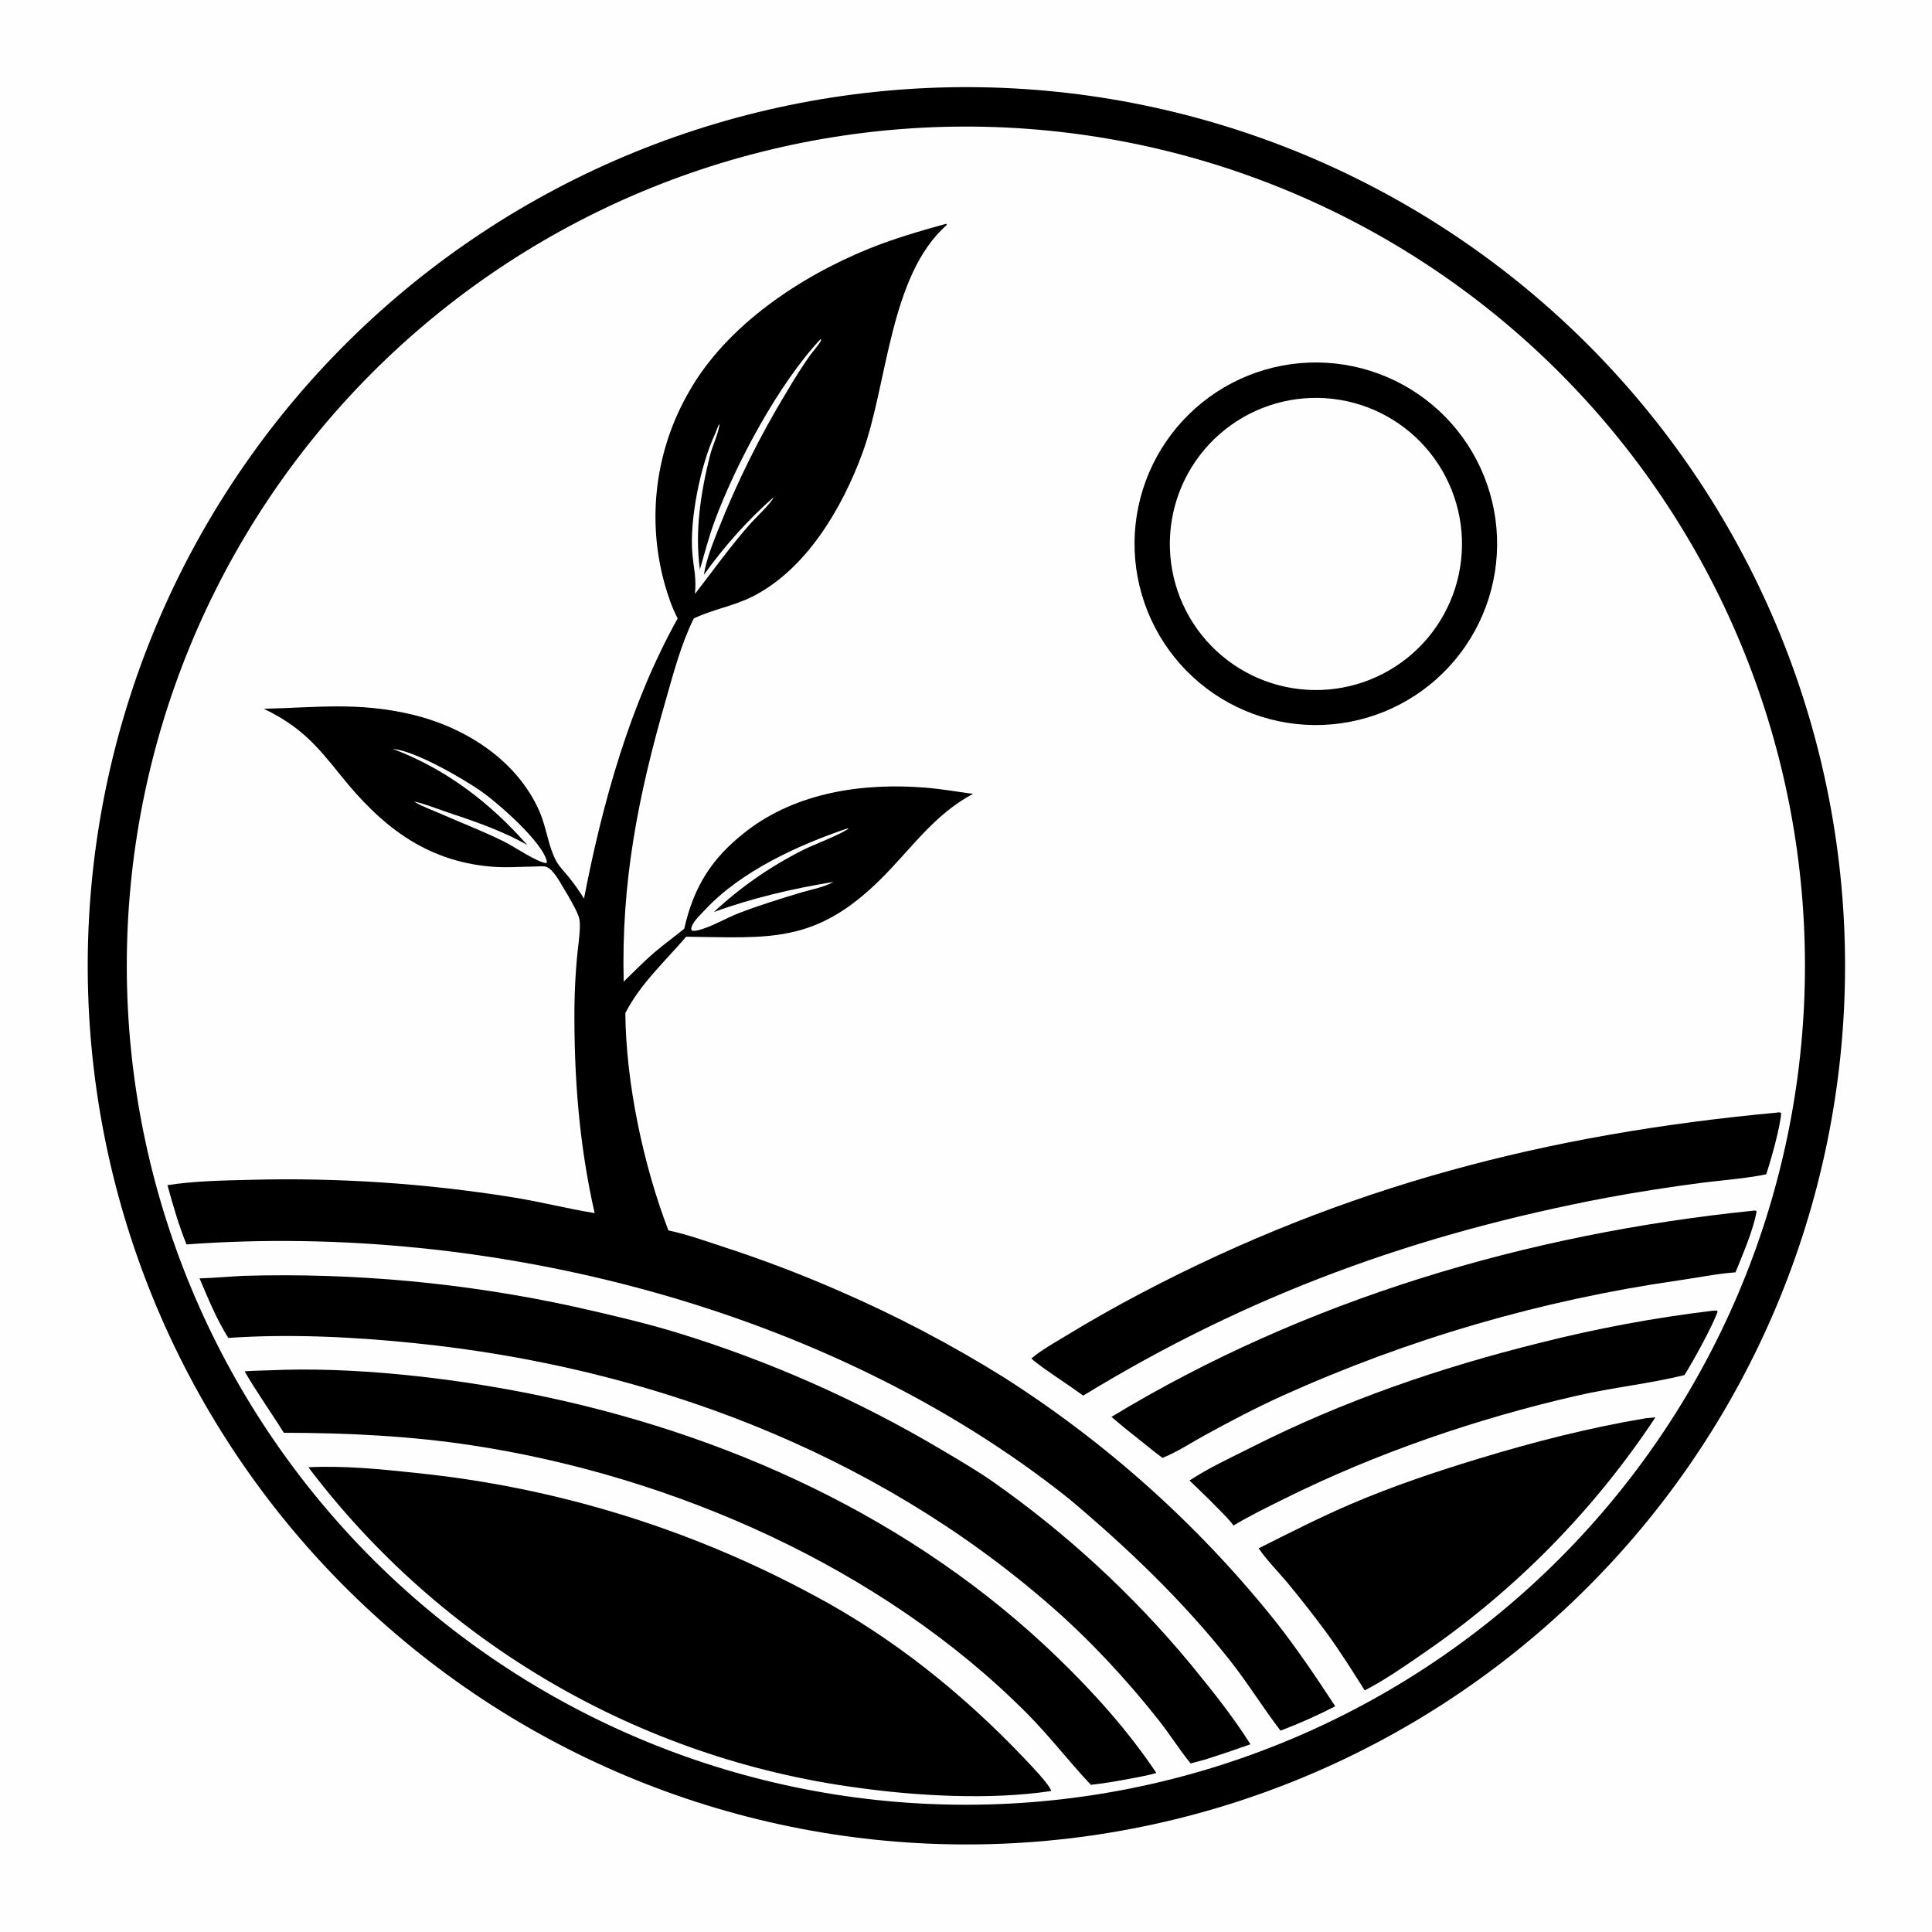
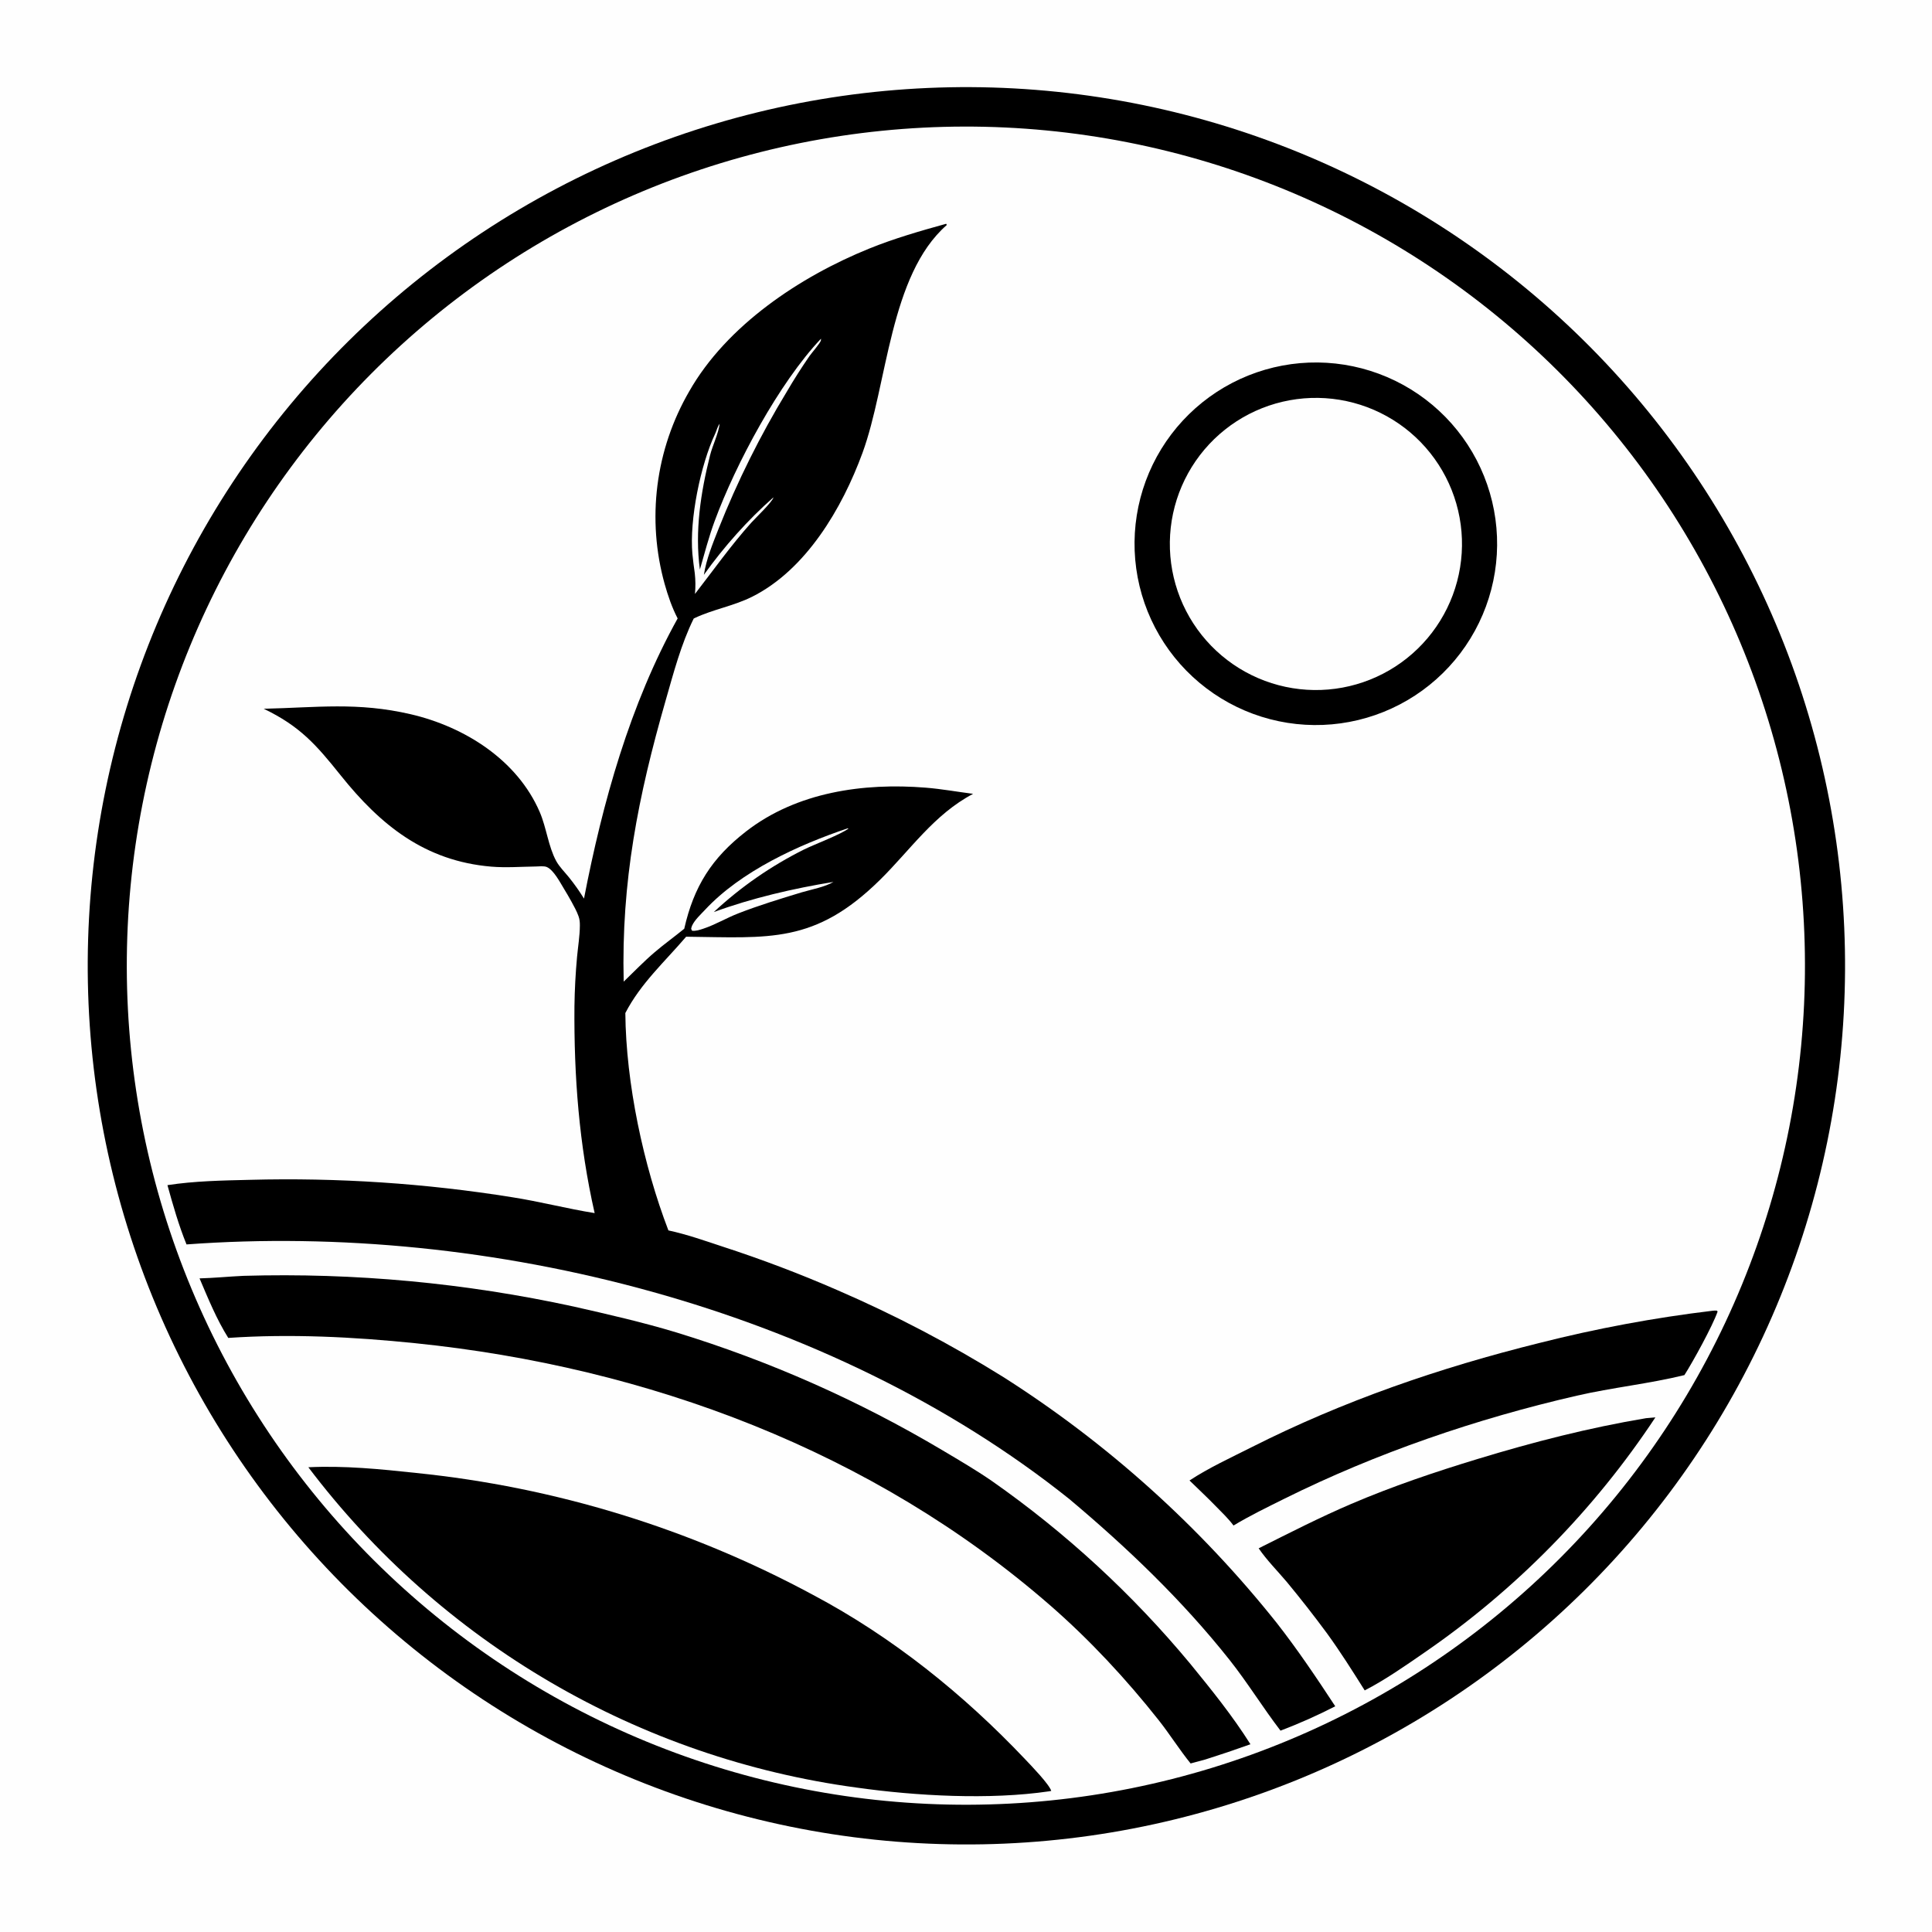
<svg xmlns="http://www.w3.org/2000/svg" width="1024" height="1024">
  <path fill="#FEFEFE" d="M0 0L1024 0L1024 1024L0 1024L0 0Z" />
  <path d="M491.768 46.626Q503.193 46.124 514.629 46.184Q526.064 46.243 537.483 46.864Q548.902 47.484 560.277 48.665Q571.652 49.845 582.955 51.582Q594.258 53.319 605.462 55.609Q616.667 57.899 627.745 60.736Q638.823 63.574 649.749 66.951Q660.675 70.328 671.421 74.238Q682.168 78.147 692.71 82.58Q703.252 87.012 713.564 91.957Q723.876 96.901 733.932 102.346Q743.989 107.79 753.766 113.722Q763.543 119.653 773.018 126.058Q782.492 132.462 791.641 139.324Q800.789 146.185 809.59 153.488Q818.391 160.79 826.822 168.516Q835.254 176.241 843.297 184.372Q851.339 192.502 858.973 201.017Q866.606 209.532 873.813 218.411Q881.019 227.291 887.781 236.513Q894.543 245.735 900.845 255.279Q907.146 264.822 912.971 274.663Q918.796 284.504 924.132 294.619Q929.467 304.734 934.299 315.099Q939.131 325.463 943.449 336.053Q947.767 346.642 951.56 357.431Q955.353 368.219 958.611 379.181Q961.87 390.143 964.587 401.251Q967.304 412.36 969.472 423.588Q971.64 434.817 973.255 446.138Q974.869 457.459 975.926 468.846Q976.983 480.233 977.48 491.658Q977.977 503.083 977.912 514.519Q977.848 525.954 977.222 537.373Q976.596 548.792 975.411 560.166Q974.225 571.54 972.483 582.843Q970.741 594.145 968.446 605.348Q966.151 616.551 963.309 627.628Q960.467 638.705 957.084 649.63Q953.702 660.554 949.787 671.299Q945.873 682.044 941.436 692.584Q936.999 703.124 932.05 713.433Q927.101 723.743 921.652 733.797Q916.203 743.851 910.267 753.625Q904.331 763.4 897.922 772.871Q891.514 782.343 884.648 791.488Q877.782 800.634 870.476 809.431Q863.169 818.229 855.44 826.657Q847.711 835.085 839.577 843.124Q831.443 851.163 822.925 858.793Q814.407 866.423 805.524 873.625Q796.641 880.828 787.416 887.586Q778.19 894.344 768.644 900.641Q759.098 906.938 749.255 912.758Q739.411 918.579 729.294 923.91Q719.176 929.24 708.809 934.068Q698.443 938.896 687.851 943.209Q677.26 947.522 666.47 951.31Q655.679 955.098 644.716 958.352Q633.753 961.605 622.643 964.317Q611.534 967.029 600.304 969.192Q589.075 971.356 577.753 972.965Q566.431 974.575 555.044 975.626Q543.656 976.678 532.231 977.17Q520.812 977.661 509.383 977.592Q497.954 977.523 486.542 976.893Q475.13 976.263 463.763 975.074Q452.396 973.885 441.1 972.14Q429.805 970.395 418.609 968.098Q407.413 965.801 396.343 962.957Q385.273 960.114 374.356 956.731Q363.439 953.348 352.701 949.433Q341.962 945.518 331.429 941.082Q320.896 936.645 310.594 931.697Q300.291 926.749 290.243 921.302Q280.195 915.855 270.427 909.921Q260.659 903.987 251.193 897.582Q241.728 891.176 232.588 884.313Q223.448 877.451 214.656 870.149Q205.863 862.846 197.44 855.121Q189.016 847.397 180.982 839.268Q172.947 831.139 165.322 822.626Q157.696 814.113 150.496 805.236Q143.297 796.359 136.542 787.139Q129.787 777.92 123.492 768.38Q117.197 758.84 111.378 749.003Q105.559 739.167 100.23 729.056Q94.9 718.945 90.073 708.585Q85.245 698.226 80.932 687.641Q76.619 677.057 72.83 666.274Q69.041 655.491 65.786 644.535Q62.53 633.579 59.816 622.477Q57.102 611.374 54.936 600.152Q52.77 588.93 51.157 577.615Q49.544 566.3 48.488 554.92Q47.432 543.539 46.935 532.121Q46.439 520.702 46.503 509.273Q46.567 497.844 47.192 486.432Q47.817 475.02 49.001 463.652Q50.184 452.284 51.925 440.988Q53.664 429.692 55.957 418.495Q58.249 407.297 61.087 396.226Q63.926 385.155 67.304 374.236Q70.682 363.318 74.592 352.578Q78.502 341.838 82.934 331.303Q87.365 320.768 92.309 310.463Q97.252 300.158 102.695 290.108Q108.138 280.058 114.067 270.287Q119.997 260.516 126.398 251.047Q132.8 241.579 139.658 232.436Q146.516 223.293 153.815 214.497Q161.113 205.702 168.834 197.275Q176.555 188.848 184.681 180.81Q192.806 172.772 201.316 165.142Q209.825 157.512 218.699 150.309Q227.573 143.106 236.789 136.347Q246.006 129.587 255.543 123.288Q265.079 116.989 274.914 111.166Q284.748 105.342 294.857 100.008Q304.965 94.674 315.323 89.842Q325.68 85.01 336.263 80.692Q346.845 76.374 357.626 72.581Q368.408 68.787 379.362 65.526Q390.316 62.266 401.418 59.547Q412.519 56.828 423.74 54.657Q434.961 52.486 446.276 50.868Q457.59 49.25 468.97 48.189Q480.35 47.128 491.768 46.626Z" />
  <path fill="#FEFEFE" d="M510.957 67.088Q521.872 67.064 532.775 67.575Q543.678 68.087 554.543 69.132Q565.407 70.178 576.208 71.756Q587.008 73.333 597.718 75.439Q608.428 77.544 619.022 80.172Q629.616 82.8 640.068 85.945Q650.52 89.09 660.805 92.744Q671.091 96.397 681.184 100.551Q691.278 104.705 701.156 109.349Q711.033 113.993 720.671 119.116Q730.309 124.239 739.684 129.829Q749.06 135.418 758.149 141.461Q767.239 147.504 776.021 153.985Q784.803 160.467 793.257 167.371Q801.711 174.276 809.815 181.586Q817.92 188.897 825.657 196.597Q833.393 204.296 840.743 212.366Q848.092 220.436 855.037 228.857Q861.981 237.277 868.505 246.029Q875.028 254.78 881.114 263.841Q887.2 272.901 892.834 282.25Q898.469 291.598 903.638 301.211Q908.807 310.825 913.498 320.68Q918.189 330.536 922.391 340.609Q926.593 350.683 930.295 360.951Q933.998 371.219 937.193 381.656Q940.387 392.093 943.066 402.674Q945.745 413.255 947.901 423.955Q950.058 434.655 951.687 445.447Q953.316 456.24 954.413 467.1Q955.511 477.959 956.074 488.86Q956.638 499.76 956.666 510.675Q956.694 521.59 956.187 532.493Q955.679 543.396 954.638 554.261Q953.596 565.127 952.023 575.928Q950.449 586.729 948.348 597.439Q946.247 608.15 943.622 618.745Q940.998 629.34 937.857 639.793Q934.717 650.246 931.067 660.533Q927.417 670.82 923.267 680.915Q919.117 691.01 914.477 700.89Q909.836 710.769 904.717 720.409Q899.598 730.049 894.012 739.426Q888.426 748.804 882.386 757.896Q876.347 766.987 869.869 775.772Q863.391 784.557 856.49 793.013Q849.588 801.469 842.281 809.577Q834.973 817.685 827.276 825.424Q819.579 833.163 811.512 840.516Q803.445 847.868 795.027 854.816Q786.609 861.764 777.86 868.291Q769.112 874.817 760.053 880.907Q750.995 886.996 741.649 892.634Q732.302 898.272 722.691 903.444Q713.079 908.617 703.226 913.312Q693.372 918.007 683.3 922.212Q673.228 926.418 662.961 930.125Q652.695 933.831 642.259 937.03Q631.823 940.229 621.243 942.911Q610.663 945.594 599.964 947.755Q589.265 949.915 578.473 951.548Q567.681 953.181 556.822 954.283Q545.962 955.385 535.062 955.952Q524.162 956.52 513.247 956.552Q502.327 956.584 491.418 956.081Q480.51 955.577 469.639 954.538Q458.768 953.5 447.961 951.929Q437.155 950.358 426.438 948.259Q415.722 946.16 405.121 943.537Q394.521 940.914 384.061 937.774Q373.602 934.634 363.31 930.985Q353.018 927.336 342.917 923.185Q332.816 919.035 322.931 914.394Q313.046 909.754 303.4 904.633Q293.755 899.513 284.373 893.925Q274.99 888.337 265.893 882.296Q256.797 876.255 248.007 869.774Q239.218 863.293 230.757 856.389Q222.296 849.485 214.185 842.174Q206.073 834.863 198.33 827.162Q190.587 819.462 183.231 811.391Q175.875 803.32 168.924 794.897Q161.973 786.475 155.444 777.721Q148.915 768.968 142.824 759.905Q136.732 750.841 131.093 741.49Q125.453 732.138 120.28 722.521Q115.106 712.905 110.41 703.045Q105.715 693.186 101.509 683.108Q97.303 673.031 93.597 662.759Q89.891 652.487 86.693 642.045Q83.496 631.603 80.814 621.017Q78.133 610.432 75.974 599.727Q73.816 589.022 72.185 578.224Q70.555 567.426 69.456 556.561Q68.358 545.697 67.794 534.791Q67.23 523.885 67.201 512.965Q67.173 502.045 67.681 491.136Q68.189 480.228 69.232 469.358Q70.274 458.487 71.849 447.681Q73.424 436.875 75.528 426.159Q77.631 415.444 80.258 404.844Q82.885 394.245 86.028 383.787Q89.172 373.329 92.825 363.038Q96.479 352.747 100.633 342.647Q104.787 332.548 109.431 322.665Q114.076 312.782 119.2 303.138Q124.324 293.495 129.915 284.114Q135.506 274.734 141.551 265.64Q147.596 256.545 154.08 247.758Q160.564 238.971 167.471 230.513Q174.379 222.055 181.693 213.946Q189.007 205.837 196.71 198.097Q204.414 190.357 212.488 183.004Q220.562 175.651 228.987 168.704Q237.412 161.756 246.168 155.23Q254.924 148.705 263.989 142.616Q273.055 136.528 282.408 130.892Q291.762 125.256 301.381 120.086Q310.999 114.916 320.86 110.225Q330.721 105.533 340.801 101.331Q350.88 97.129 361.154 93.426Q371.427 89.724 381.87 86.53Q392.313 83.337 402.9 80.659Q413.487 77.982 424.192 75.828Q434.898 73.673 445.696 72.047Q456.495 70.42 467.36 69.326Q478.225 68.231 489.131 67.671Q500.037 67.112 510.957 67.088Z" />
  <path d="M907.773 694.711C908.528 694.585 909.237 694.641 909.999 694.665L910.37 695.158C907.683 702.882 897.248 721.812 892.771 728.835C874.049 733.421 854.541 735.421 835.71 739.749C782.694 751.932 729.622 770.076 680.872 794.295C671.753 798.825 662.511 803.305 653.783 808.557C651.039 804.835 647.589 801.594 644.366 798.288C639.871 793.637 635.084 789.221 630.468 784.684C640.717 777.944 652.309 772.643 663.254 767.111C711.985 742.479 763.021 724.936 815.951 711.793Q838.607 706.045 861.586 701.77Q884.566 697.495 907.773 694.711Z" />
-   <path d="M929.037 641.711C930.033 641.631 930.241 641.37 931.041 642.038C929.374 651.748 923.629 665.027 919.856 674.367C909.794 675.094 899.482 677.242 889.467 678.671Q875.896 680.622 862.402 683.05Q848.908 685.478 835.508 688.379Q822.108 691.28 808.819 694.65Q795.529 698.021 782.366 701.857Q769.203 705.693 756.183 709.99Q743.164 714.287 730.303 719.039Q717.442 723.791 704.757 728.993Q692.072 734.194 679.577 739.839C665.667 746.136 651.9 753.399 638.508 760.739C631.395 764.638 624.277 769.36 616.788 772.461L616.148 772.722C611.732 769.476 607.48 765.912 603.181 762.507Q595.981 756.925 589.079 750.977C691.829 688.698 809.893 653.882 929.037 641.711Z" />
  <path d="M872.471 751.664L877.393 751.241Q874.36 755.823 871.219 760.332Q868.077 764.84 864.828 769.272Q861.58 773.703 858.226 778.056Q854.872 782.408 851.414 786.679Q847.957 790.95 844.398 795.137Q840.839 799.324 837.181 803.424Q833.523 807.524 829.767 811.536Q826.012 815.547 822.162 819.468Q818.311 823.388 814.368 827.215Q810.425 831.041 806.391 834.773Q802.357 838.504 798.234 842.137Q794.112 845.771 789.904 849.304Q785.696 852.838 781.404 856.269Q777.113 859.701 772.74 863.029Q768.367 866.357 763.916 869.578Q759.465 872.801 754.938 875.915C744.787 882.927 734.288 890.291 723.323 895.949C716.887 885.72 710.467 875.544 703.371 865.755Q693.093 851.818 682.046 838.482C677.096 832.621 671.445 826.965 667.116 820.643C683.271 812.551 699.495 804.248 716.107 797.14C738.051 787.749 760.437 780.21 783.25 773.267C812.757 764.287 842.029 756.767 872.471 751.664Z" />
-   <path d="M941.651 589.724C942.85 589.565 942.97 589.362 944.088 589.953C943.385 598.049 938.832 614.256 936.133 622.398C925.2 624.67 913.693 625.422 902.607 626.82Q877.264 630.086 852.132 634.698C750.816 653.88 662.125 685.966 574.145 739.689Q566.87 734.533 559.477 729.547C555.137 726.5 550.63 723.565 546.65 720.052C552.002 715.474 558.495 711.943 564.489 708.285C577.744 700.195 591.096 692.638 604.833 685.411C712.875 628.572 820.603 600.946 941.651 589.724Z" />
-   <path d="M143.241 726.278C186.41 724.271 237.789 730.094 280.149 738.519C384.288 759.23 483.952 804.379 560.814 878.786C579.971 897.332 598.059 917.529 612.912 939.728C607.695 941.243 602.184 942.075 596.854 943.134C590.619 944.257 584.468 945.32 578.163 945.989C566.508 933.61 556.213 920.1 544.191 908.019C467.512 830.962 356.93 782.308 250.225 766.071C217.024 761.019 183.945 759.471 150.415 759.396C143.608 748.417 136.125 738.052 129.651 726.833C134.159 726.478 138.721 726.439 143.241 726.278Z" />
  <path d="M129.103 676.219Q140.115 675.901 151.131 675.919Q162.148 675.936 173.158 676.288Q184.169 676.641 195.164 677.328Q206.159 678.015 217.128 679.036Q228.097 680.057 239.03 681.412Q249.962 682.766 260.849 684.453Q271.736 686.139 282.566 688.155Q293.396 690.172 304.16 692.517C322.316 696.628 340.639 700.827 358.466 706.209Q367.716 709.044 376.876 712.154Q386.037 715.264 395.101 718.647Q404.164 722.03 413.123 725.682Q422.081 729.334 430.926 733.253Q439.772 737.171 448.496 741.353Q457.22 745.534 465.815 749.975Q474.41 754.415 482.868 759.11Q491.327 763.806 499.641 768.752C508.403 773.969 517.25 779.123 525.651 784.911Q532.996 790.053 540.165 795.437Q547.334 800.821 554.32 806.442Q561.305 812.062 568.099 817.913Q574.892 823.764 581.487 829.839Q588.081 835.913 594.469 842.205Q600.857 848.496 607.031 854.998Q613.205 861.499 619.158 868.203Q625.112 874.907 630.838 881.806C642.157 895.676 653.196 909.321 662.762 924.492Q650.888 928.753 638.862 932.564L631.048 934.669C625.09 927.328 620.021 919.185 614.137 911.742C596.949 889.999 577.554 869.125 556.654 850.915C462.7 769.054 343.118 724.516 220.043 711.92C187.382 708.578 153.786 706.886 120.987 709.124C114.821 699.303 110.291 688.208 105.767 677.57C113.523 677.368 121.339 676.582 129.103 676.219Z" />
  <path d="M693.758 192.183Q696.114 192.093 698.471 192.119Q700.829 192.145 703.182 192.287Q705.536 192.428 707.879 192.685Q710.223 192.942 712.551 193.313Q714.879 193.684 717.186 194.17Q719.493 194.655 721.774 195.252Q724.054 195.85 726.303 196.559Q728.551 197.268 730.762 198.086Q732.973 198.904 735.142 199.83Q737.31 200.755 739.43 201.786Q741.55 202.817 743.618 203.95Q745.685 205.084 747.694 206.318Q749.703 207.551 751.649 208.882Q753.595 210.213 755.474 211.637Q757.352 213.062 759.159 214.577Q760.965 216.091 762.695 217.693Q764.425 219.295 766.075 220.979Q767.724 222.664 769.289 224.427Q770.854 226.191 772.33 228.029Q773.806 229.867 775.191 231.775Q776.575 233.683 777.865 235.657Q779.154 237.631 780.345 239.666Q781.536 241.7 782.625 243.791Q783.715 245.882 784.701 248.023Q785.687 250.165 786.566 252.352Q787.446 254.54 788.217 256.767Q788.988 258.995 789.649 261.258Q790.311 263.521 790.86 265.814Q791.409 268.107 791.845 270.423Q792.282 272.74 792.604 275.076Q792.926 277.411 793.133 279.76Q793.34 282.108 793.432 284.464Q793.524 286.82 793.5 289.177Q793.476 291.535 793.337 293.888Q793.197 296.242 792.942 298.585Q792.688 300.929 792.318 303.258Q791.949 305.586 791.466 307.894Q790.983 310.201 790.387 312.482Q789.791 314.763 789.085 317.012Q788.378 319.262 787.561 321.473Q786.745 323.685 785.822 325.854Q784.898 328.023 783.869 330.144Q782.84 332.266 781.708 334.334Q780.576 336.402 779.344 338.412Q778.113 340.422 776.784 342.369Q775.455 344.317 774.032 346.197Q772.609 348.076 771.096 349.884Q769.582 351.692 767.982 353.423Q766.382 355.155 764.699 356.805Q763.016 358.456 761.254 360.023Q759.491 361.589 757.655 363.067Q755.818 364.545 753.911 365.931Q752.004 367.317 750.031 368.608Q748.058 369.899 746.025 371.092Q743.991 372.284 741.901 373.376Q739.812 374.467 737.671 375.455Q735.53 376.443 733.344 377.324Q731.157 378.206 728.93 378.979Q726.703 379.752 724.44 380.415Q722.178 381.078 719.886 381.63Q717.594 382.181 715.277 382.619Q712.961 383.057 710.625 383.382Q708.29 383.706 705.942 383.915Q703.594 384.124 701.238 384.218Q698.88 384.312 696.52 384.29Q694.159 384.268 691.803 384.13Q689.447 383.992 687.101 383.739Q684.754 383.486 682.423 383.118Q680.091 382.749 677.781 382.267Q675.471 381.785 673.187 381.19Q670.903 380.595 668.651 379.888Q666.399 379.182 664.184 378.366Q661.969 377.549 659.798 376.625Q657.626 375.702 655.502 374.672Q653.378 373.643 651.307 372.51Q649.237 371.378 647.224 370.145Q645.211 368.912 643.262 367.582Q641.312 366.252 639.43 364.828Q637.548 363.404 635.738 361.889Q633.928 360.374 632.195 358.772Q630.461 357.17 628.809 355.485Q627.156 353.8 625.588 352.035Q624.02 350.271 622.541 348.432Q621.062 346.593 619.674 344.684Q618.287 342.774 616.995 340.799Q615.703 338.824 614.51 336.787Q613.317 334.751 612.225 332.659Q611.133 330.566 610.145 328.423Q609.157 326.279 608.276 324.09Q607.394 321.9 606.621 319.67Q605.849 317.44 605.186 315.175Q604.524 312.91 603.973 310.614Q603.423 308.319 602.986 306Q602.548 303.681 602.226 301.343Q601.903 299.005 601.695 296.654Q601.488 294.302 601.396 291.944Q601.304 289.586 601.328 287.225Q601.352 284.865 601.492 282.509Q601.632 280.153 601.887 277.807Q602.143 275.461 602.513 273.13Q602.883 270.799 603.367 268.489Q603.852 266.179 604.449 263.895Q605.046 261.612 605.754 259.36Q606.463 257.109 607.281 254.895Q608.099 252.681 609.025 250.51Q609.951 248.339 610.982 246.216Q612.013 244.093 613.148 242.023Q614.282 239.954 615.517 237.942Q616.751 235.931 618.083 233.982Q619.415 232.033 620.841 230.153Q622.267 228.272 623.783 226.463Q625.3 224.655 626.903 222.923Q628.507 221.191 630.193 219.54Q631.88 217.889 633.645 216.322Q635.411 214.756 637.251 213.278Q639.091 211.801 641.002 210.415Q642.913 209.029 644.889 207.739Q646.866 206.449 648.903 205.258Q650.94 204.066 653.034 202.976Q655.127 201.886 657.271 200.9Q659.416 199.914 661.606 199.034Q663.796 198.155 666.027 197.384Q668.258 196.613 670.524 195.953Q672.79 195.292 675.085 194.744Q677.381 194.195 679.701 193.76Q682.02 193.325 684.359 193.004Q686.697 192.684 689.048 192.478Q691.4 192.273 693.758 192.183Z" />
  <path fill="#FEFEFE" d="M694.861 210.925Q696.759 210.861 698.658 210.891Q700.557 210.92 702.452 211.042Q704.348 211.165 706.235 211.38Q708.122 211.595 709.996 211.903Q711.87 212.21 713.727 212.609Q715.584 213.008 717.419 213.498Q719.254 213.987 721.063 214.566Q722.872 215.145 724.65 215.812Q726.428 216.479 728.172 217.232Q729.915 217.986 731.62 218.824Q733.324 219.661 734.985 220.582Q736.647 221.502 738.261 222.503Q739.875 223.504 741.438 224.583Q743.001 225.661 744.51 226.815Q746.018 227.97 747.468 229.196Q748.918 230.423 750.306 231.719Q751.694 233.015 753.017 234.378Q754.34 235.741 755.594 237.167Q756.849 238.593 758.032 240.078Q759.215 241.564 760.324 243.106Q761.432 244.648 762.464 246.243Q763.496 247.837 764.449 249.48Q765.401 251.124 766.272 252.811Q767.142 254.499 767.929 256.228Q768.716 257.956 769.417 259.721Q770.119 261.486 770.733 263.284Q771.346 265.081 771.871 266.906Q772.396 268.732 772.831 270.58Q773.266 272.429 773.61 274.297Q773.953 276.165 774.205 278.047Q774.457 279.93 774.616 281.822Q774.775 283.715 774.841 285.613Q774.907 287.511 774.88 289.41Q774.853 291.309 774.733 293.205Q774.613 295.1 774.4 296.987Q774.187 298.875 773.882 300.749Q773.577 302.624 773.18 304.481Q772.783 306.338 772.296 308.174Q771.809 310.01 771.232 311.819Q770.655 313.629 769.991 315.408Q769.326 317.187 768.575 318.932Q767.823 320.676 766.988 322.381Q766.152 324.087 765.233 325.749Q764.315 327.412 763.316 329.027Q762.317 330.642 761.241 332.207Q760.164 333.771 759.011 335.281Q757.859 336.791 756.634 338.243Q755.41 339.694 754.115 341.084Q752.82 342.473 751.459 343.798Q750.098 345.122 748.674 346.379Q747.249 347.635 745.765 348.82Q744.281 350.005 742.74 351.115Q741.199 352.226 739.606 353.26Q738.013 354.294 736.371 355.248Q734.729 356.203 733.042 357.075Q731.355 357.948 729.628 358.737Q727.9 359.526 726.136 360.23Q724.372 360.933 722.575 361.549Q720.779 362.165 718.954 362.692Q717.13 363.219 715.281 363.657Q713.433 364.094 711.565 364.44Q709.698 364.786 707.816 365.04Q705.934 365.294 704.041 365.455Q702.149 365.617 700.251 365.685Q698.35 365.754 696.448 365.729Q694.546 365.704 692.647 365.585Q690.749 365.467 688.858 365.256Q686.968 365.044 685.09 364.741Q683.212 364.437 681.352 364.041Q679.491 363.645 677.652 363.158Q675.813 362.672 674 362.095Q672.188 361.519 670.405 360.854Q668.623 360.19 666.876 359.438Q665.128 358.687 663.42 357.85Q661.711 357.014 660.046 356.095Q658.38 355.176 656.762 354.176Q655.144 353.176 653.577 352.098Q652.01 351.02 650.497 349.866Q648.985 348.712 647.531 347.485Q646.077 346.259 644.685 344.962Q643.293 343.666 641.967 342.302Q640.64 340.939 639.382 339.512Q638.125 338.085 636.938 336.598Q635.752 335.111 634.64 333.568Q633.528 332.024 632.493 330.428Q631.458 328.832 630.503 327.187Q629.548 325.542 628.675 323.852Q627.801 322.162 627.012 320.432Q626.223 318.701 625.52 316.933Q624.817 315.166 624.201 313.366Q623.585 311.566 623.059 309.738Q622.532 307.91 622.096 306.059Q621.66 304.207 621.315 302.337Q620.971 300.466 620.718 298.58Q620.466 296.695 620.307 294.8Q620.147 292.904 620.081 291.003Q620.015 289.102 620.042 287.2Q620.069 285.298 620.19 283.4Q620.311 281.501 620.524 279.611Q620.738 277.721 621.044 275.843Q621.35 273.966 621.748 272.106Q622.146 270.246 622.635 268.408Q623.124 266.569 623.703 264.757Q624.281 262.945 624.948 261.164Q625.615 259.382 626.369 257.636Q627.122 255.889 627.961 254.182Q628.799 252.474 629.72 250.81Q630.642 249.146 631.644 247.529Q632.645 245.912 633.725 244.346Q634.806 242.78 635.961 241.269Q637.117 239.758 638.345 238.306Q639.574 236.853 640.872 235.463Q642.17 234.073 643.535 232.748Q644.9 231.423 646.329 230.167Q647.757 228.911 649.245 227.726Q650.734 226.542 652.279 225.432Q653.823 224.322 655.421 223.289Q657.018 222.256 658.664 221.303Q660.31 220.35 662.001 219.478Q663.692 218.607 665.424 217.82Q667.156 217.033 668.924 216.332Q670.692 215.631 672.493 215.018Q674.294 214.404 676.122 213.88Q677.951 213.356 679.803 212.922Q681.655 212.488 683.526 212.146Q685.397 211.803 687.283 211.553Q689.168 211.303 691.064 211.146Q692.96 210.989 694.861 210.925Z" />
  <path d="M163.434 777.675C182.486 776.758 201.544 778.645 220.468 780.692Q227.356 781.391 234.225 782.26Q241.094 783.128 247.939 784.165Q254.785 785.203 261.602 786.408Q268.42 787.613 275.206 788.985Q281.992 790.358 288.743 791.897Q295.493 793.436 302.203 795.14Q308.914 796.845 315.58 798.714Q322.247 800.583 328.865 802.615Q335.484 804.647 342.05 806.842Q348.617 809.036 355.127 811.392Q361.638 813.747 368.089 816.262Q374.539 818.777 380.926 821.449Q387.313 824.122 393.632 826.951Q399.951 829.78 406.199 832.763Q412.447 835.747 418.619 838.883Q424.792 842.019 430.885 845.306C472.972 867.623 510.664 897.94 543.349 932.442C546.407 935.67 556.094 945.664 557.186 949.224L556.019 949.435C524.583 954.066 485.375 951.907 453.948 947.449Q448.6 946.726 443.271 945.871Q437.943 945.016 432.637 944.03Q427.331 943.044 422.051 941.928Q416.771 940.811 411.521 939.565Q406.27 938.319 401.051 936.943Q395.833 935.568 390.65 934.064Q385.467 932.561 380.322 930.93Q375.178 929.299 370.075 927.542Q364.973 925.785 359.915 923.902Q354.857 922.02 349.847 920.014Q344.838 918.007 339.879 915.878Q334.92 913.748 330.015 911.497Q325.11 909.246 320.263 906.875Q315.415 904.504 310.627 902.014Q305.839 899.524 301.114 896.917Q296.389 894.31 291.729 891.587Q287.07 888.864 282.479 886.027Q277.888 883.19 273.369 880.241Q268.849 877.292 264.404 874.232Q259.958 871.172 255.589 868.004Q251.221 864.835 246.932 861.56Q242.642 858.285 238.435 854.905Q234.228 851.525 230.105 848.043Q225.982 844.56 221.947 840.977Q217.911 837.394 213.965 833.713Q210.019 830.031 206.165 826.253Q202.311 822.476 198.552 818.604Q194.792 814.733 191.129 810.77Q187.466 806.807 183.901 802.755Q180.337 798.703 176.873 794.564Q173.41 790.425 170.05 786.202Q166.689 781.979 163.434 777.675Z" />
  <path d="M501.468 118.614C501.668 118.757 501.705 119.046 501.802 119.272C471.443 145.833 470.458 203.705 457.131 240.06C446.396 269.344 427.207 302.069 398.473 316.371C388.78 321.195 377.973 322.969 368.284 327.54C368.085 327.634 367.888 327.733 367.69 327.829C360.966 341.408 356.941 356.877 352.775 371.387C338.225 422.053 329.249 467.253 330.567 520.29C335.984 515.073 341.263 509.586 346.982 504.704C352.047 500.379 357.497 496.473 362.66 492.255C367.739 469.8 377.246 454.753 395.551 440.582C422.386 419.806 457.632 414.819 490.647 417.478C499.093 418.159 507.377 419.679 515.77 420.75C494.951 431.717 482.553 450.489 466.27 466.49C431.824 500.34 407.706 496.983 363.669 496.473C352.337 509.761 339.629 521.122 331.442 536.929C331.767 574.065 340.982 617.511 354.268 652.143C363.963 654.226 373.59 657.617 382.993 660.727Q414.082 670.827 444.045 683.892Q466.767 693.722 488.699 705.209Q510.63 716.695 531.651 729.774Q541.986 736.344 552.04 743.338Q562.094 750.331 571.848 757.735Q581.603 765.14 591.042 772.943Q600.481 780.746 609.588 788.934Q618.695 797.122 627.455 805.681Q636.214 814.24 644.611 823.155Q653.008 832.07 661.027 841.326Q669.047 850.582 676.675 860.163C687.728 874.281 697.878 889.378 707.712 904.368Q693.565 911.633 678.7 917.284C669.295 905.025 661.222 891.797 651.609 879.684C626.536 848.093 597.504 820.348 566.696 794.469C439.9 693.232 259.47 647.715 98.859 659.572C94.771 649.59 91.626 638.558 88.751 628.152C103.039 625.937 117.953 625.682 132.405 625.337Q149.859 624.871 167.315 625.216Q184.772 625.562 202.193 626.718Q219.615 627.874 236.964 629.838Q254.313 631.803 271.552 634.571C286.199 636.858 300.567 640.639 315.178 642.97C306.919 606.678 304.171 570.45 304.467 533.325Q304.649 520.195 305.855 507.12C306.36 501.696 307.303 496.075 307.341 490.649C307.354 488.815 307.251 487.327 306.628 485.592C305.668 482.918 304.243 480.359 302.881 477.875Q300.934 474.351 298.83 470.919C296.847 467.665 293.437 461.106 289.839 459.549C288.289 458.878 285.704 459.233 283.999 459.257C276.221 459.368 268.112 459.993 260.372 459.336C225.273 456.354 201.765 437.458 180.545 410.923C167.559 394.684 158.951 384.862 139.782 375.659C167.885 375.03 189.427 371.983 217.746 378.574C246.208 385.198 274.161 402.753 286.077 430.418C289.636 438.678 290.632 448.699 294.799 456.348C296.479 459.431 299.319 462.224 301.534 464.97C304.463 468.599 307.079 472.305 309.531 476.271C319.36 425.404 333.873 373.299 359.168 327.782C356.183 322.053 354.041 315.781 352.294 309.577Q351.849 307.986 351.445 306.384Q351.04 304.782 350.675 303.17Q350.31 301.559 349.986 299.939Q349.661 298.318 349.377 296.691Q349.093 295.063 348.85 293.429Q348.607 291.794 348.404 290.155Q348.202 288.515 348.04 286.87Q347.879 285.226 347.758 283.578Q347.638 281.93 347.559 280.28Q347.479 278.629 347.441 276.977Q347.403 275.326 347.406 273.673Q347.409 272.021 347.453 270.369Q347.498 268.718 347.583 267.067Q347.669 265.417 347.795 263.77Q347.922 262.122 348.089 260.479Q348.257 258.835 348.465 257.196Q348.674 255.557 348.923 253.923Q349.173 252.29 349.463 250.663Q349.753 249.037 350.083 247.418Q350.413 245.799 350.784 244.189Q351.155 242.578 351.566 240.978Q351.976 239.378 352.427 237.788Q352.878 236.198 353.368 234.62Q353.858 233.042 354.387 231.477Q354.916 229.912 355.484 228.36Q356.052 226.809 356.659 225.272Q357.266 223.735 357.91 222.213Q358.555 220.692 359.238 219.187Q359.92 217.683 360.64 216.195Q361.36 214.708 362.116 213.239Q362.873 211.77 363.666 210.321Q364.459 208.871 365.288 207.442C385.173 172.471 423.998 146.631 460.661 131.769C473.928 126.391 487.683 122.426 501.468 118.614Z" />
-   <path fill="#FEFEFE" d="M208.243 396.97C219.698 397.803 244.733 412.298 254.706 419.161C263.083 424.926 287.938 446.348 289.925 456.926L289.51 457.458C284.716 457.07 272.641 448.798 267.294 446.129C256.433 440.709 244.887 436.276 233.75 431.408C229.055 429.302 223.775 427.516 219.406 424.816C224.804 425.916 230.305 428.193 235.536 429.96C250.696 435.079 265.466 439.911 279.443 447.864C259.93 425.586 236.119 407.376 208.243 396.97Z" />
  <path fill="#FEFEFE" d="M449.274 439.044L449.737 439.135C445.738 442.24 431.806 447.471 426.271 450.187Q419.716 453.449 413.414 457.175Q407.111 460.901 401.093 465.071Q395.075 469.242 389.373 473.834Q383.671 478.427 378.315 483.419C398.469 476.004 420.555 470.899 441.742 467.439C437.095 470.18 430.158 471.408 424.956 472.944C413.646 476.373 402.27 479.837 391.252 484.131C385.054 486.546 379.207 490.068 372.908 492.177C371.013 492.811 368.793 493.581 366.794 493.299L366.328 492.291C366.451 491.675 366.568 491.143 366.833 490.57C368.233 487.542 371.437 484.634 373.69 482.213C392.726 461.763 423.173 447.806 449.274 439.044Z" />
  <path fill="#FEFEFE" d="M435.141 179.524C435.118 179.849 435.155 180.183 435.073 180.497C434.701 181.924 430.188 187.076 429.031 188.734Q422.673 197.94 417.026 207.598Q406.463 224.99 397.397 243.206Q388.331 261.423 380.826 280.336C377.728 288.212 374.39 296.269 373.075 304.663C383.669 289.81 396.265 275.664 409.949 263.603C409.435 265.983 400.359 274.622 398.211 277.013C387.65 288.765 378.065 302.264 368.348 314.803C368.683 311.008 368.662 307.592 368.243 303.804C367.792 300.416 367.285 297.02 366.982 293.614C365.36 275.407 371.274 246.417 379.088 229.776C379.861 228.129 380.281 226.018 381.432 224.63C380.739 230.015 377.701 235.952 376.348 241.324C371.369 261.093 368.221 281.519 370.952 301.866C373.465 293.227 375.653 284.651 378.774 276.194C390.017 245.731 412.998 202.861 435.141 179.524Z" />
</svg>